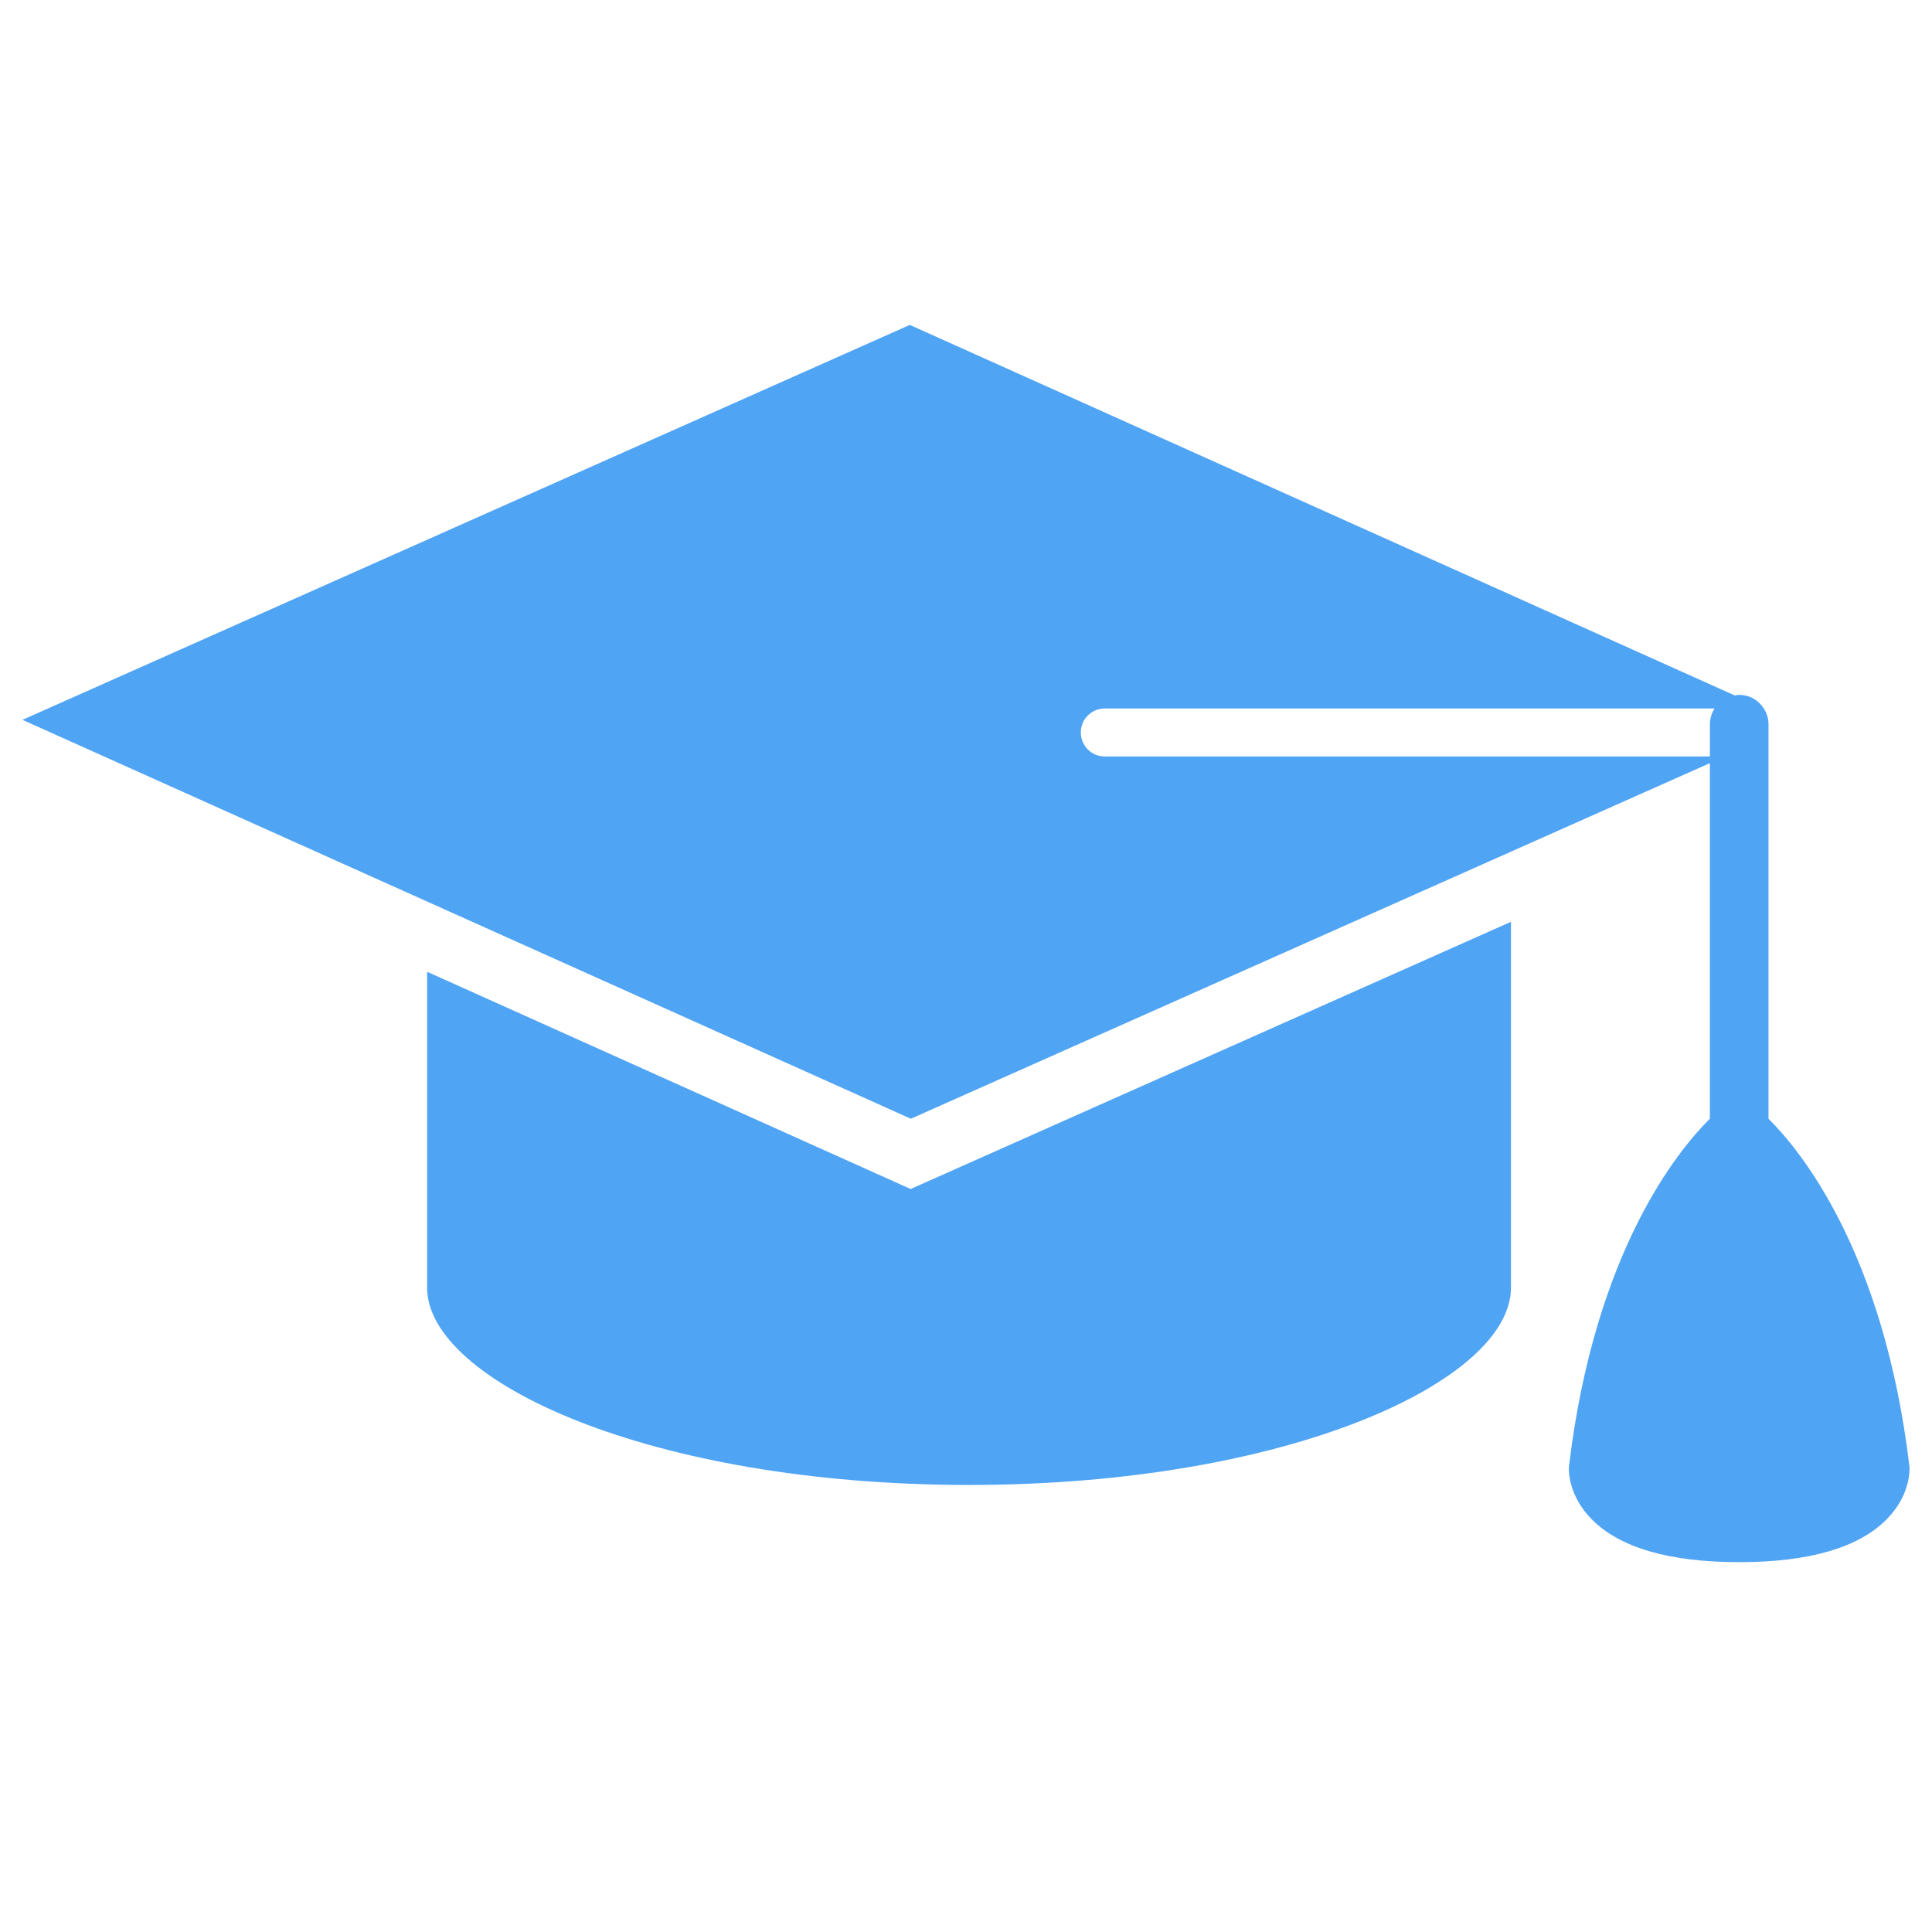
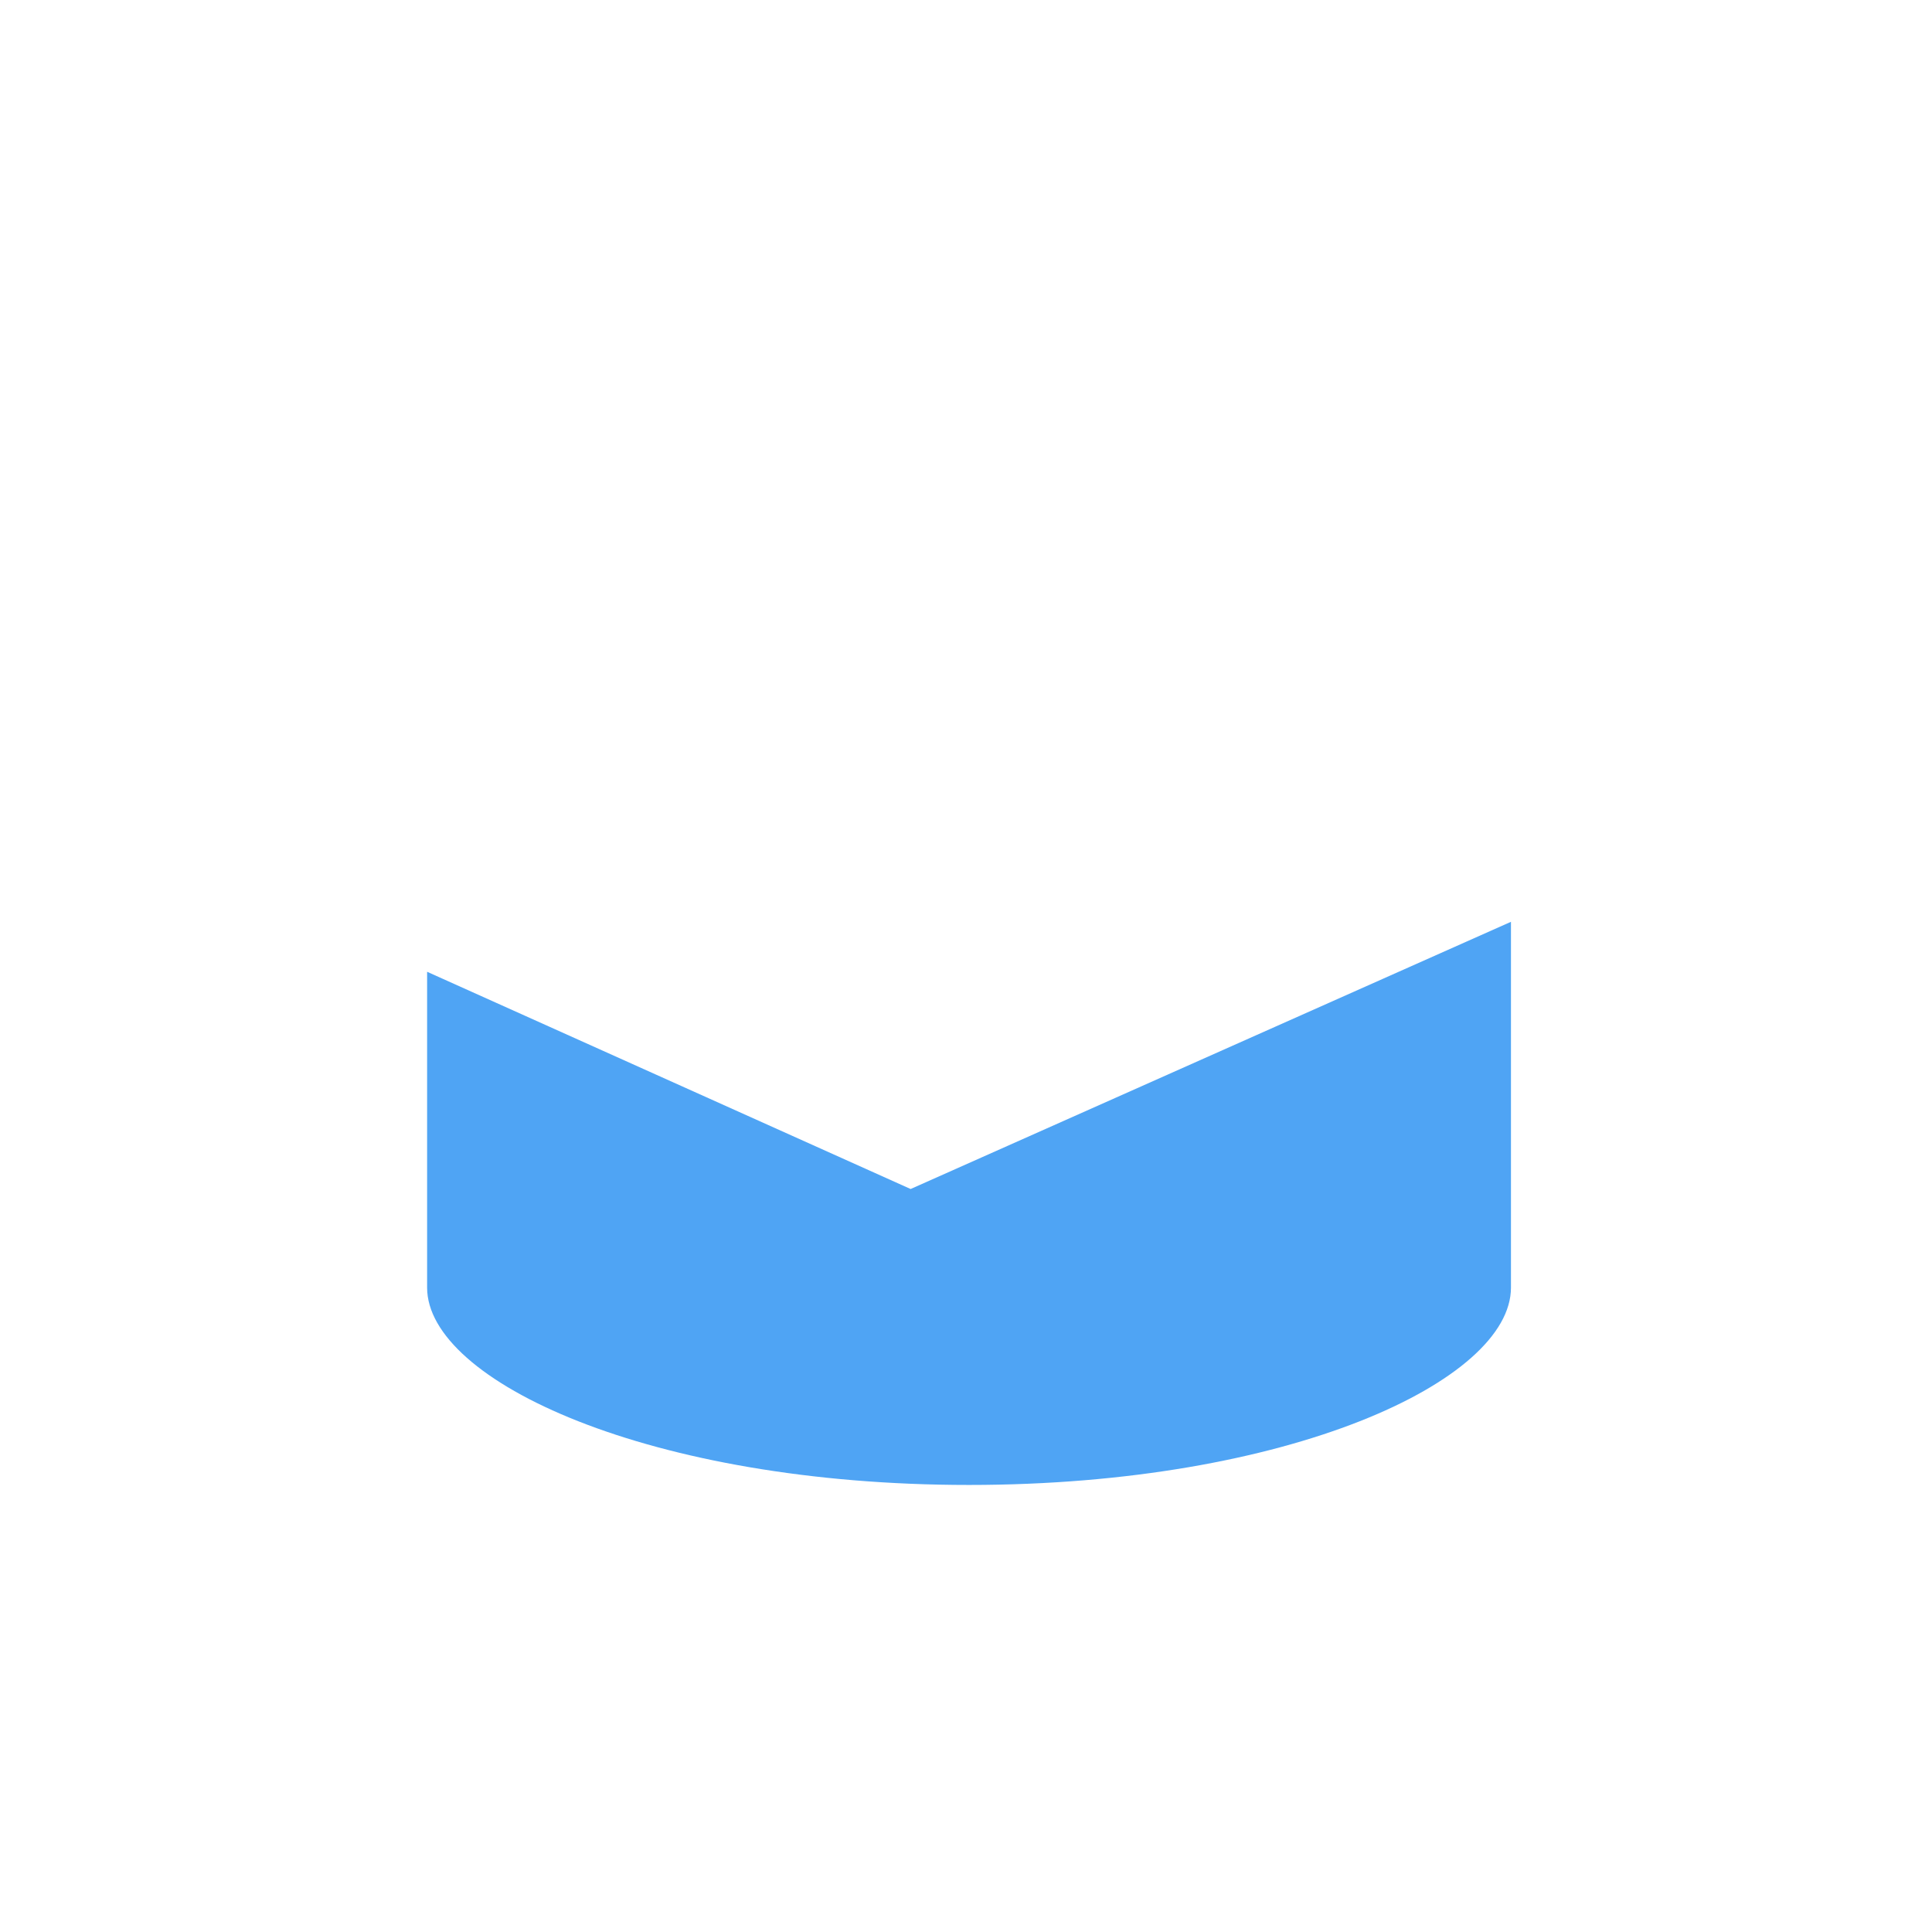
<svg xmlns="http://www.w3.org/2000/svg" id="Layer_1" data-name="Layer 1" viewBox="0 0 56 56">
  <defs>
    <style>
      .cls-1 {
        fill: none;
      }

      .cls-2 {
        fill: #4fa4f4;
      }
    </style>
  </defs>
  <path class="cls-2" d="M12.38,28.167v9.156c0,2.703,6.453,5.719,15.708,5.719s15.708-3.016,15.708-5.719v-10.604l-17.401,7.745-14.016-6.297" />
-   <rect class="cls-1" x=".651" y="9.401" width="54.698" height="35.932" />
-   <path class="cls-2" d="M32.021,21.927c-.385,0-.693-.312-.693-.698,0-.38.307-.693.693-.693h17.677c-.083.13-.135.286-.135.453v.937h-17.542ZM55.344,42.49c-.75-6.255-3.193-9.182-4.083-10.062v-11.437c0-.167-.052-.323-.135-.453-.151-.24-.411-.396-.714-.396-.047,0-.089.005-.13.016l-23.911-10.74L.651,20.865l25.75,11.562,23.161-10.307v10.307c-.891.88-3.333,3.807-4.083,10.062,0,.021,0,.047-.005.073,0,.125.01.802.646,1.458.807.833,2.25,1.26,4.292,1.26s3.484-.427,4.292-1.26c.635-.656.646-1.333.646-1.458-.005-.026-.005-.052-.005-.073" />
</svg>